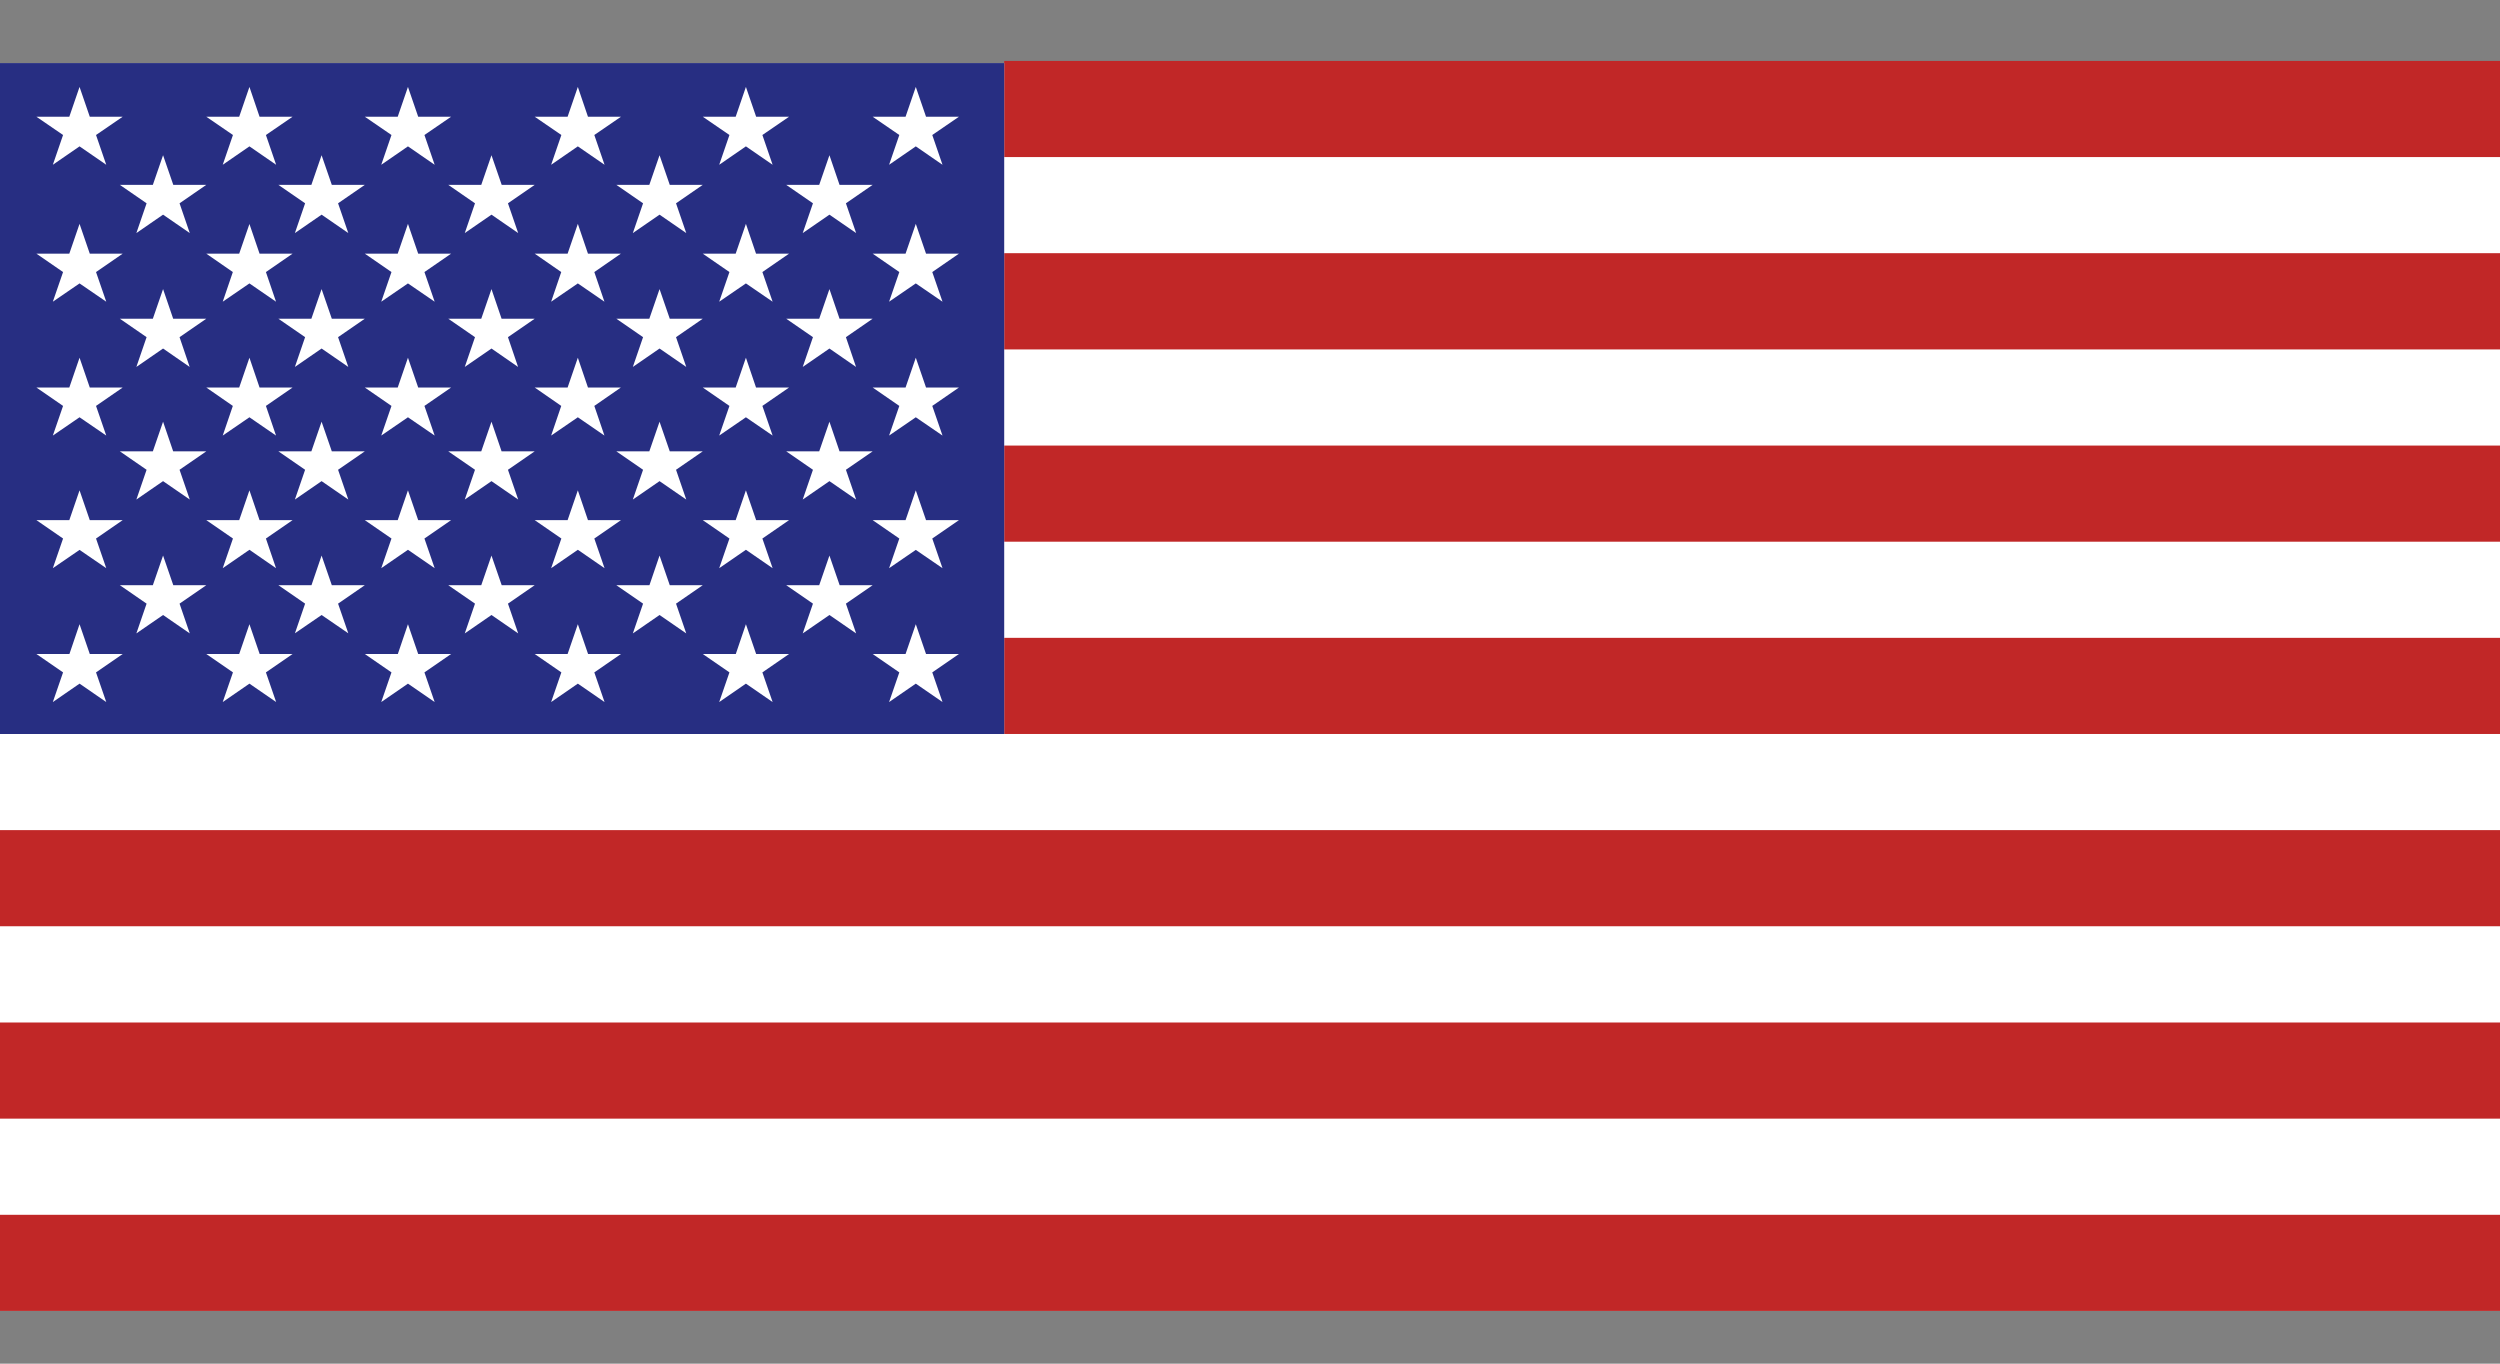
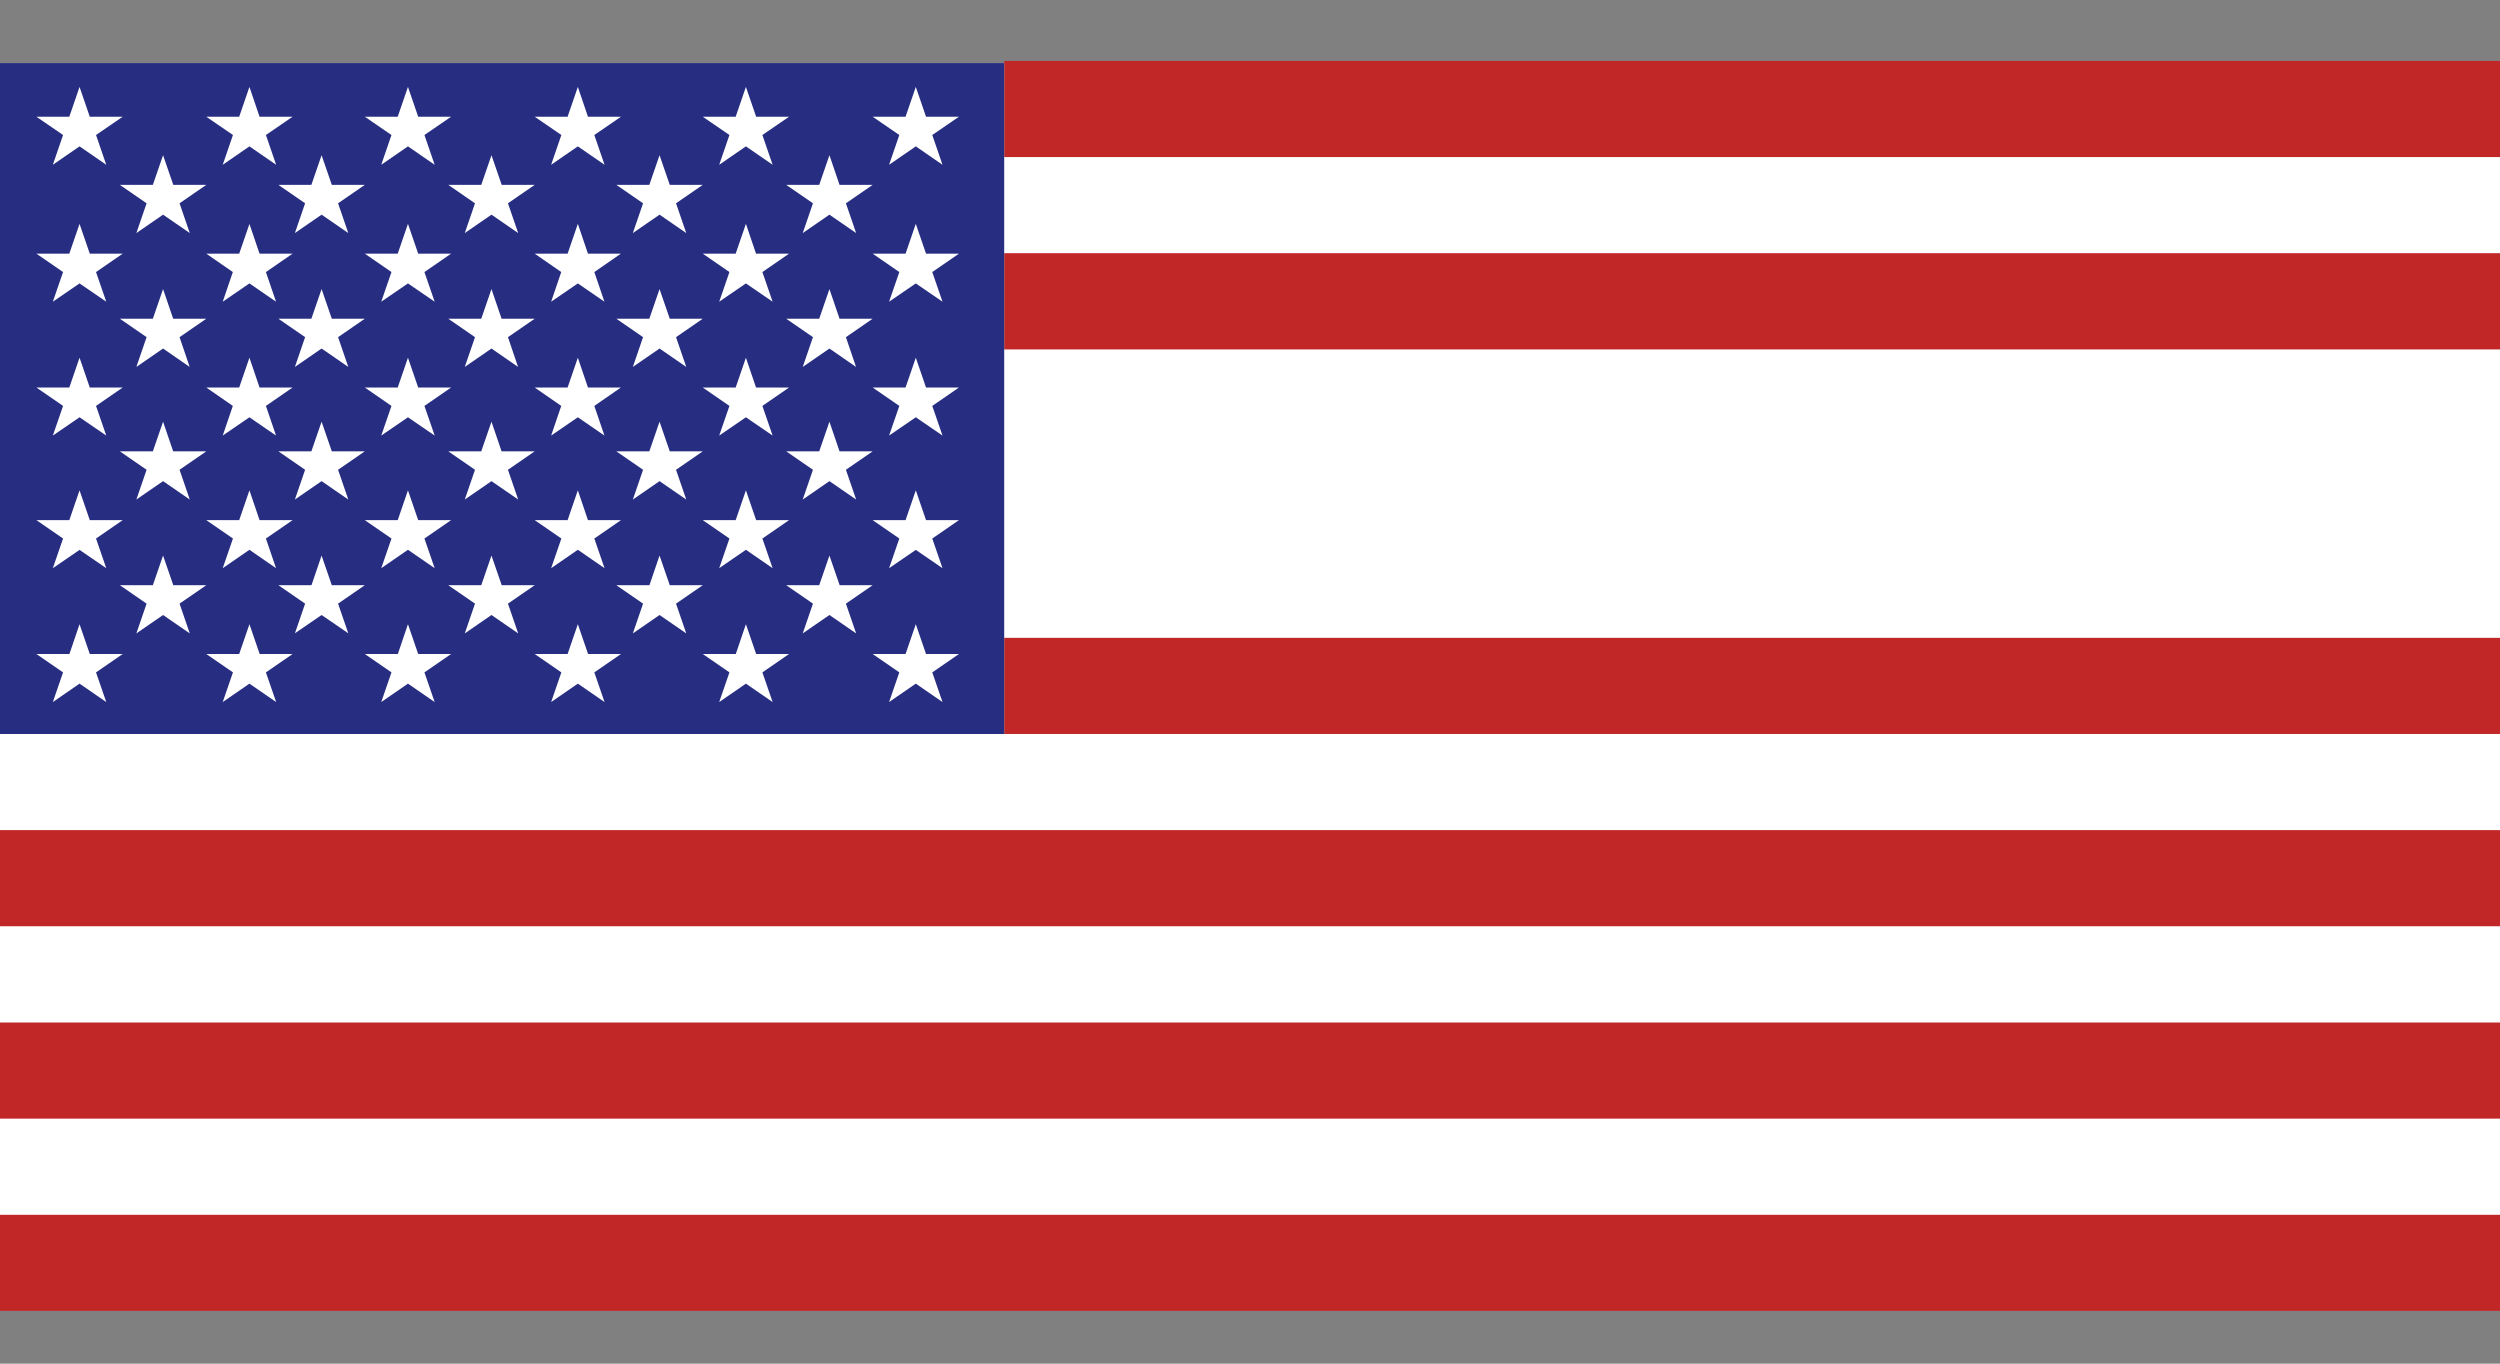
<svg xmlns="http://www.w3.org/2000/svg" width="22" height="12" viewBox="0 0 22 12" fill="none">
  <rect x="0" y="0" width="22" height="12" fill="#808080" stroke="none" />
  <g clip-path="url(#clip0_416_298)">
    <path d="M22 0.555H0V11.536H22V0.555Z" fill="white" />
-     <path d="M22 10.69H0V11.536H22V10.69Z" fill="#C12727" />
+     <path d="M22 10.69H0V11.536H22Z" fill="#C12727" />
    <path d="M22 8.998H0V9.844H22V8.998Z" fill="#C12727" />
    <path d="M22 7.305H0V8.151H22V7.305Z" fill="#C12727" />
    <path d="M22 5.613H8.837V6.459H22V5.613Z" fill="#C12727" />
-     <path d="M22 3.921H8.837V4.767H22V3.921Z" fill="#C12727" />
    <path d="M22 2.228H8.837V3.075H22V2.228Z" fill="#C12727" />
    <path d="M22 0.536H8.837V1.382H22V0.536Z" fill="#C12727" />
    <path d="M0 0.555V6.459H8.837V0.555H0ZM7.679 1.627L7.444 1.789L7.534 2.051L7.299 1.889L7.064 2.051L7.154 1.789L6.919 1.627H7.209L7.299 1.366L7.388 1.627H7.679ZM7.534 4.396L7.299 4.234L7.064 4.396L7.154 4.134L6.919 3.972H7.209L7.299 3.711L7.388 3.972H7.679L7.444 4.134L7.534 4.396ZM6.799 5L6.564 4.838L6.329 5L6.419 4.739L6.184 4.577H6.474L6.564 4.315L6.654 4.577H6.944L6.709 4.739L6.799 5ZM6.039 4.396L5.804 4.234L5.569 4.396L5.659 4.134L5.424 3.972H5.714L5.804 3.711L5.894 3.972H6.184L5.949 4.134L6.039 4.396ZM5.32 5L5.085 4.838L4.85 5L4.94 4.739L4.705 4.577H4.995L5.085 4.315L5.174 4.577H5.465L5.23 4.739L5.32 5ZM4.56 4.396L4.325 4.234L4.09 4.396L4.18 4.134L3.945 3.972H4.235L4.325 3.711L4.414 3.972H4.705L4.47 4.134L4.56 4.396ZM3.825 5L3.59 4.838L3.355 5L3.445 4.739L3.21 4.577H3.5L3.59 4.315L3.68 4.577H3.97L3.735 4.739L3.825 5ZM3.065 4.396L2.83 4.234L2.595 4.396L2.685 4.134L2.45 3.972H2.74L2.83 3.711L2.92 3.972H3.21L2.975 4.134L3.065 4.396ZM2.429 5L2.195 4.838L1.96 5L2.05 4.739L1.815 4.577H2.105L2.195 4.315L2.284 4.577H2.575L2.34 4.739L2.429 5ZM1.67 4.396L1.435 4.234L1.2 4.396L1.29 4.134L1.055 3.972H1.345L1.435 3.711L1.524 3.972H1.815L1.58 4.134L1.67 4.396ZM1.055 2.805H1.345L1.435 2.544L1.524 2.805H1.815L1.58 2.967L1.669 3.229L1.435 3.067L1.2 3.229L1.29 2.967L1.055 2.805ZM6.799 2.655L6.564 2.494L6.329 2.655L6.419 2.394L6.184 2.232H6.474L6.564 1.97L6.653 2.232H6.944L6.709 2.394L6.799 2.655ZM6.474 3.41L6.564 3.148L6.653 3.41H6.944L6.709 3.572L6.799 3.833L6.564 3.672L6.329 3.833L6.419 3.572L6.184 3.41H6.474ZM5.949 2.967L6.039 3.229L5.804 3.067L5.569 3.229L5.659 2.967L5.424 2.805H5.714L5.804 2.544L5.894 2.805H6.184L5.949 2.967ZM5.23 2.394L5.319 2.655L5.085 2.494L4.85 2.655L4.939 2.394L4.705 2.232H4.995L5.085 1.97L5.174 2.232H5.464L5.23 2.394ZM4.995 3.41L5.085 3.148L5.174 3.41H5.464L5.23 3.572L5.319 3.833L5.085 3.672L4.85 3.833L4.939 3.572L4.705 3.41H4.995ZM4.47 2.967L4.559 3.229L4.325 3.067L4.09 3.229L4.18 2.967L3.945 2.805H4.235L4.325 2.544L4.414 2.805H4.705L4.47 2.967ZM3.735 2.394L3.825 2.655L3.59 2.494L3.355 2.655L3.445 2.394L3.21 2.232H3.5L3.59 1.97L3.68 2.232H3.97L3.735 2.394ZM3.5 3.41L3.59 3.148L3.68 3.41H3.97L3.735 3.572L3.825 3.833L3.59 3.672L3.355 3.833L3.445 3.572L3.21 3.41H3.5ZM2.975 2.967L3.065 3.229L2.83 3.067L2.595 3.229L2.685 2.967L2.45 2.805H2.74L2.83 2.544L2.92 2.805H3.21L2.975 2.967ZM2.34 2.394L2.429 2.655L2.195 2.494L1.96 2.655L2.049 2.394L1.815 2.232H2.105L2.195 1.971L2.284 2.232H2.575L2.34 2.394ZM2.105 3.41L2.195 3.148L2.284 3.41H2.575L2.34 3.572L2.429 3.833L2.195 3.672L1.96 3.833L2.049 3.572L1.815 3.41H2.105ZM7.533 3.229L7.299 3.067L7.064 3.229L7.154 2.967L6.919 2.805H7.209L7.299 2.544L7.388 2.805H7.679L7.444 2.967L7.533 3.229ZM6.564 0.765L6.654 1.027H6.944L6.709 1.188L6.799 1.45L6.564 1.288L6.329 1.45L6.419 1.188L6.184 1.027H6.474L6.564 0.765ZM6.184 1.627L5.949 1.789L6.039 2.051L5.804 1.889L5.569 2.051L5.659 1.789L5.424 1.627H5.714L5.804 1.366L5.894 1.627H6.184ZM5.085 0.765L5.174 1.027H5.465L5.23 1.188L5.32 1.45L5.085 1.288L4.85 1.45L4.94 1.188L4.705 1.027H4.995L5.085 0.765ZM4.705 1.627L4.47 1.789L4.56 2.051L4.325 1.889L4.09 2.051L4.18 1.789L3.945 1.627H4.235L4.325 1.366L4.415 1.627H4.705ZM3.59 0.765L3.68 1.027H3.97L3.735 1.188L3.825 1.45L3.59 1.288L3.355 1.45L3.445 1.188L3.21 1.027H3.5L3.59 0.765ZM3.21 1.627L2.975 1.789L3.065 2.051L2.83 1.889L2.595 2.051L2.685 1.789L2.45 1.627H2.74L2.83 1.366L2.92 1.627H3.21ZM2.195 0.765L2.284 1.027H2.575L2.34 1.188L2.43 1.45L2.195 1.288L1.96 1.45L2.05 1.188L1.815 1.027H2.105L2.195 0.765ZM1.815 1.627L1.58 1.789L1.67 2.051L1.435 1.889L1.2 2.051L1.29 1.789L1.055 1.627H1.345L1.435 1.366L1.525 1.627H1.815ZM0.7 0.765L0.79 1.027H1.08L0.845 1.188L0.935 1.45L0.7 1.288L0.465 1.45L0.555 1.188L0.32 1.027H0.61L0.7 0.765ZM0.61 2.232L0.7 1.97L0.79 2.232H1.08L0.845 2.394L0.935 2.655L0.7 2.494L0.465 2.655L0.555 2.394L0.32 2.232H0.61ZM0.61 3.41L0.7 3.148L0.79 3.41H1.08L0.845 3.572L0.935 3.833L0.7 3.672L0.465 3.833L0.555 3.572L0.32 3.41H0.61ZM0.61 4.577L0.7 4.315L0.79 4.577H1.08L0.845 4.739L0.935 5L0.7 4.839L0.465 5L0.555 4.739L0.32 4.577H0.61ZM0.935 6.178L0.7 6.016L0.465 6.178L0.555 5.917L0.32 5.755H0.611L0.7 5.493L0.79 5.755H1.08L0.845 5.917L0.935 6.178ZM1.2 5.574L1.29 5.312L1.055 5.15H1.345L1.435 4.889L1.525 5.15H1.815L1.58 5.312L1.67 5.574L1.435 5.412L1.2 5.574ZM2.43 6.178L2.195 6.016L1.96 6.178L2.05 5.917L1.815 5.755H2.105L2.195 5.493L2.285 5.755H2.575L2.34 5.917L2.43 6.178ZM2.595 5.574L2.685 5.312L2.45 5.15H2.741L2.83 4.889L2.92 5.15H3.21L2.975 5.312L3.065 5.573L2.83 5.412L2.595 5.573V5.574ZM3.825 6.178L3.59 6.016L3.355 6.178L3.445 5.917L3.21 5.755H3.501L3.59 5.493L3.68 5.755H3.97L3.735 5.917L3.825 6.178ZM4.09 5.574L4.18 5.312L3.945 5.15H4.235L4.325 4.889L4.415 5.15H4.705L4.47 5.312L4.56 5.574L4.325 5.412L4.09 5.574ZM5.32 6.178L5.085 6.016L4.85 6.178L4.94 5.917L4.705 5.755H4.995L5.085 5.493L5.175 5.755H5.465L5.23 5.917L5.32 6.178ZM5.569 5.574L5.659 5.312L5.424 5.15H5.715L5.804 4.889L5.894 5.15H6.184L5.949 5.312L6.039 5.574L5.804 5.412L5.569 5.574V5.574ZM6.799 6.178L6.564 6.016L6.329 6.178L6.419 5.917L6.184 5.755H6.475L6.564 5.493L6.654 5.755H6.944L6.709 5.917L6.799 6.178ZM7.064 5.574L7.154 5.312L6.919 5.15H7.209L7.299 4.889L7.389 5.15H7.679L7.444 5.312L7.534 5.574L7.299 5.412L7.064 5.574ZM8.294 6.178L8.059 6.016L7.824 6.178L7.914 5.917L7.679 5.755H7.969L8.059 5.493L8.149 5.755H8.439L8.204 5.917L8.294 6.178ZM8.204 4.739L8.294 5L8.059 4.839L7.824 5L7.914 4.739L7.679 4.577H7.969L8.059 4.315L8.149 4.577H8.439L8.204 4.739ZM8.204 3.572L8.294 3.833L8.059 3.672L7.824 3.833L7.914 3.572L7.679 3.41H7.969L8.059 3.148L8.149 3.41H8.439L8.204 3.572ZM8.204 2.394L8.294 2.655L8.059 2.494L7.824 2.655L7.914 2.394L7.679 2.232H7.969L8.059 1.97L8.149 2.232H8.439L8.204 2.394ZM8.204 1.188L8.294 1.45L8.059 1.288L7.824 1.45L7.914 1.188L7.679 1.027H7.969L8.059 0.765L8.149 1.027H8.439L8.204 1.188Z" fill="#272E82" />
  </g>
  <defs>
    <clipPath id="clip0_416_298">
      <rect width="22" height="11" fill="white" transform="translate(0 0.536)" />
    </clipPath>
  </defs>
</svg>